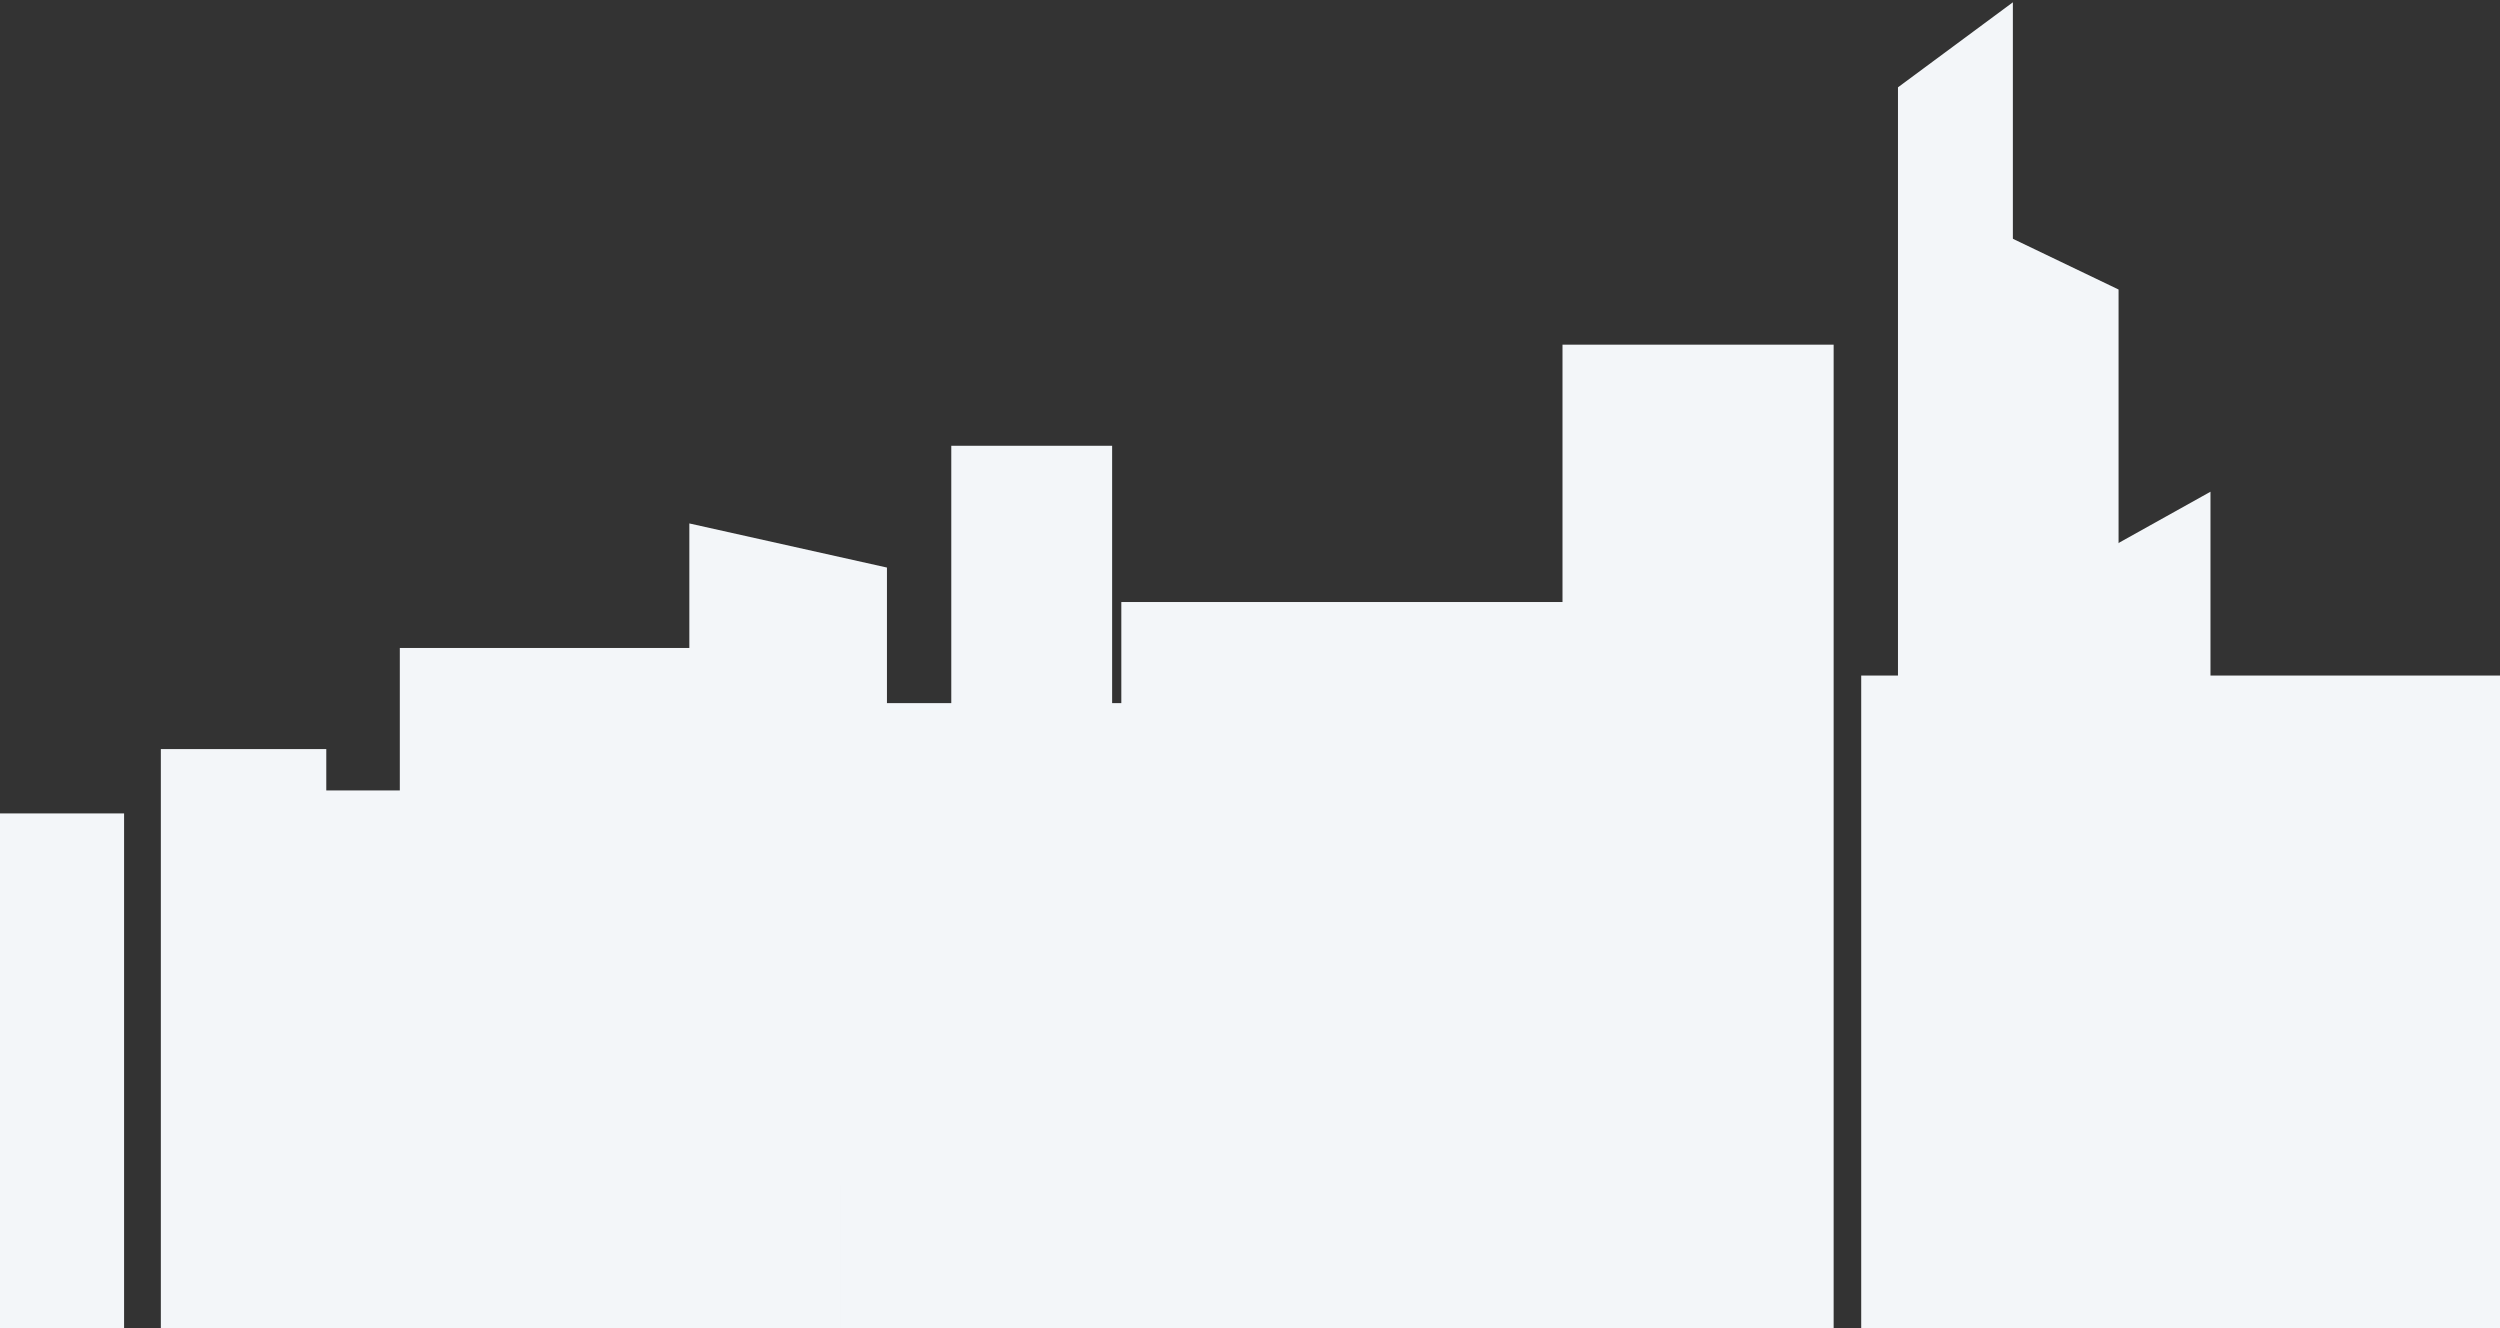
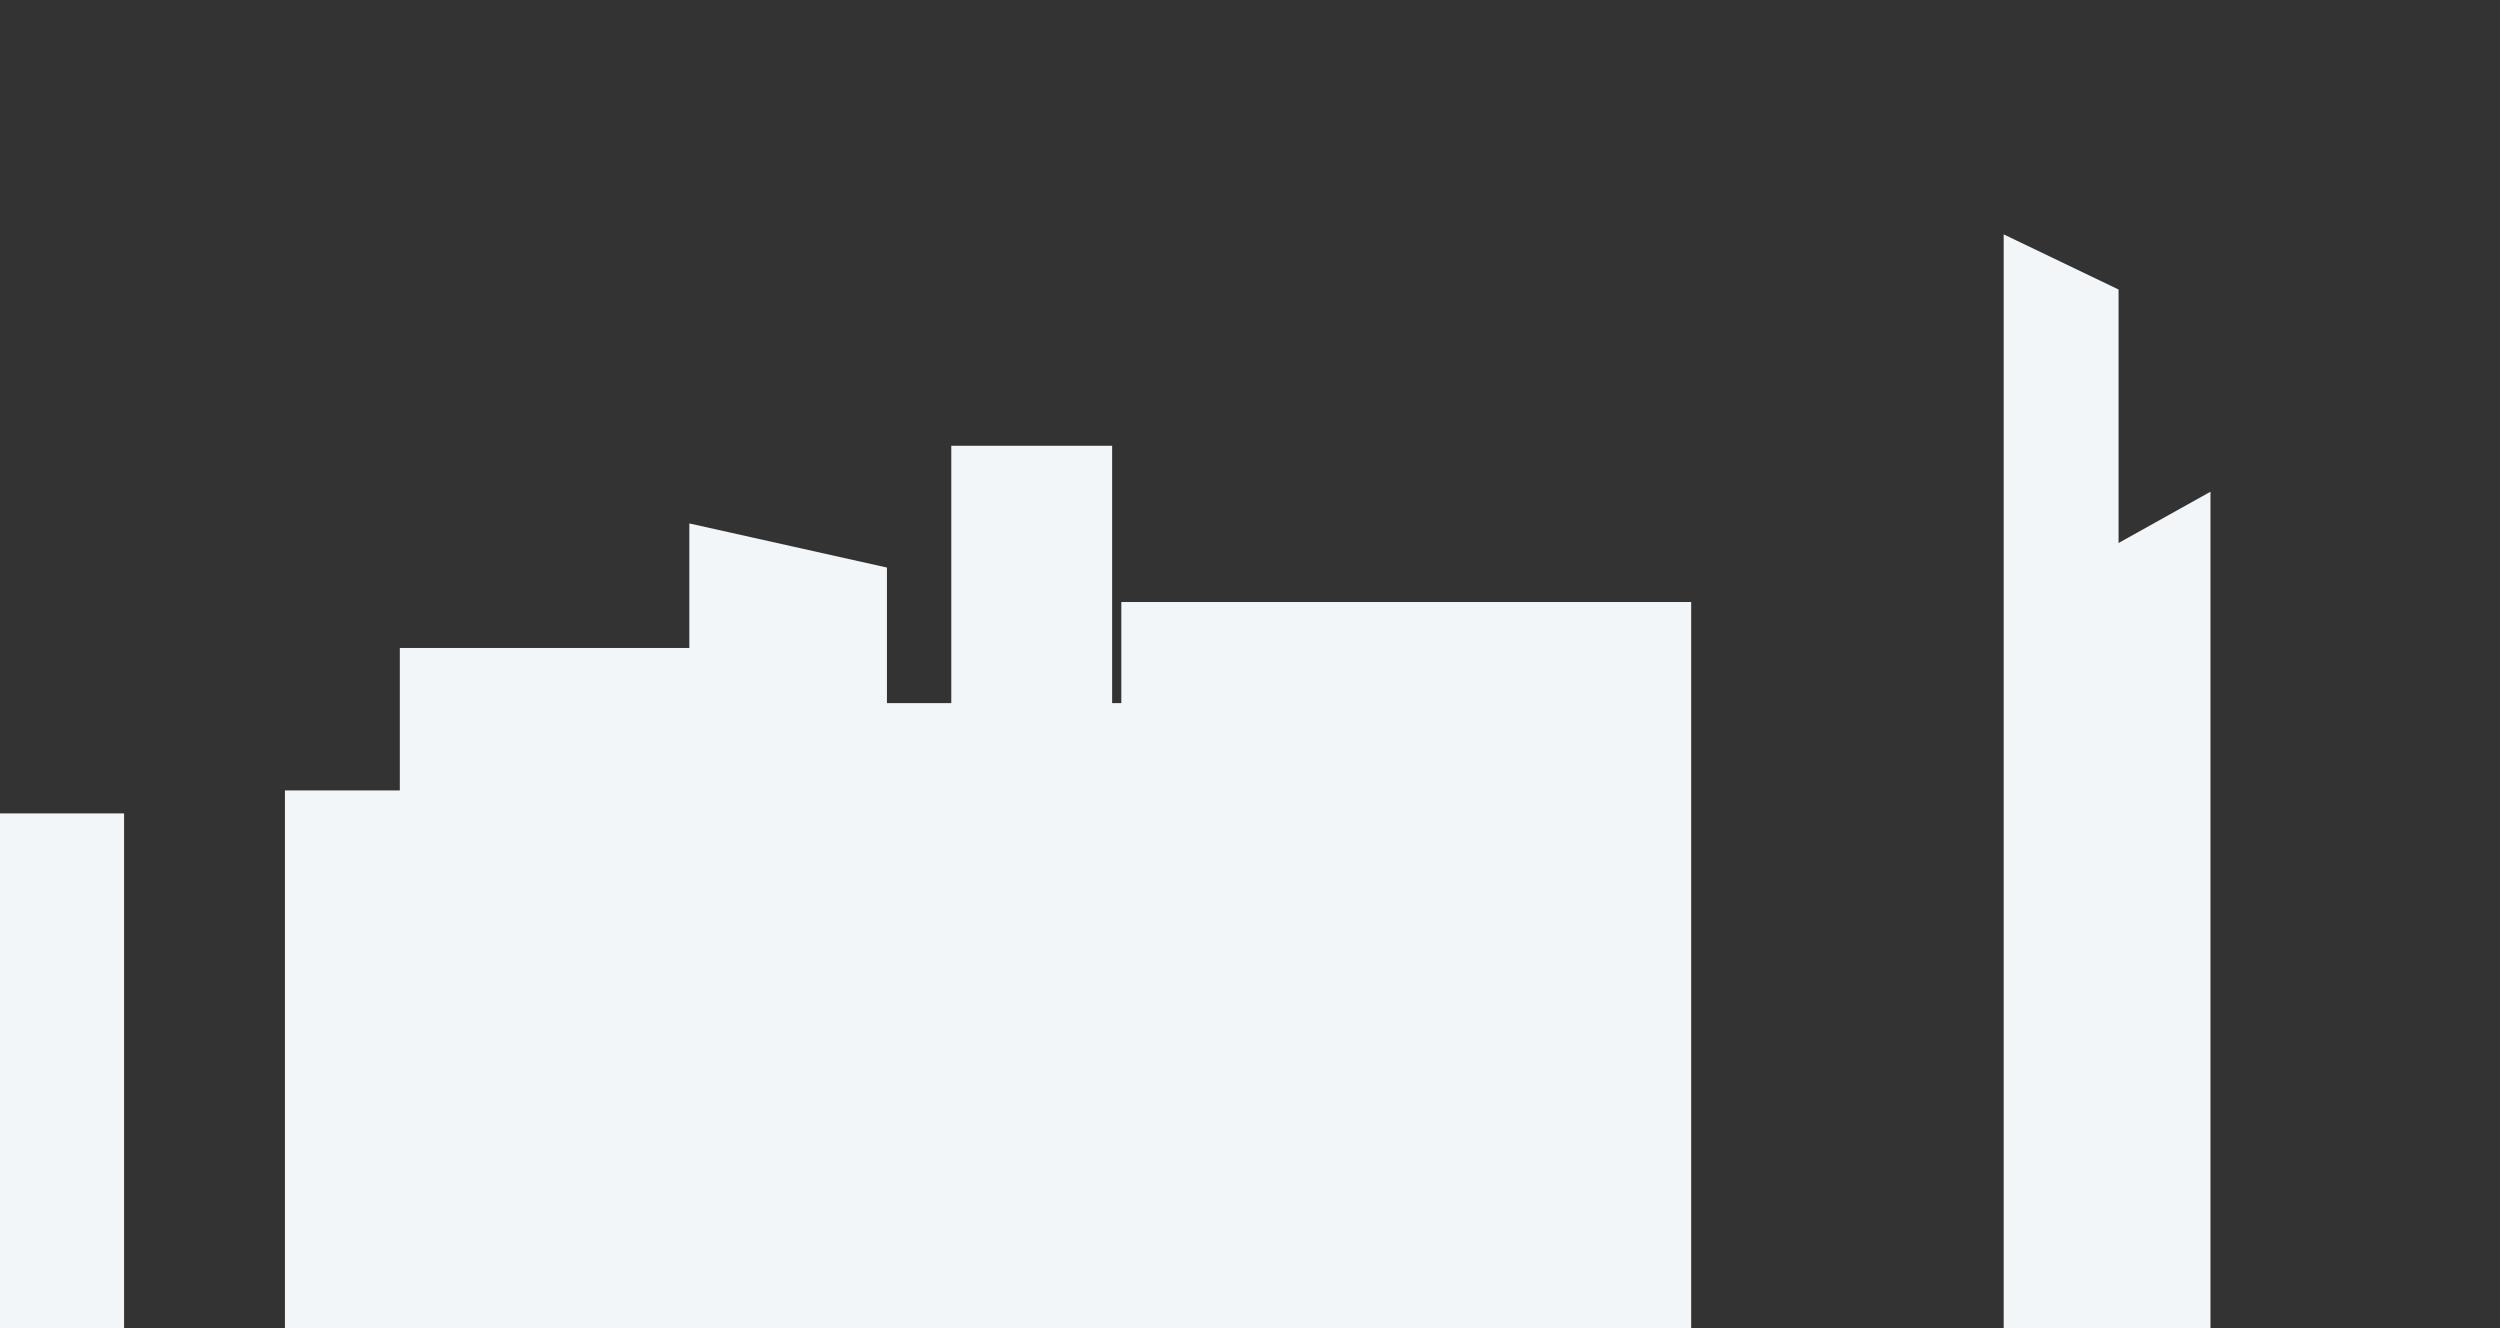
<svg xmlns="http://www.w3.org/2000/svg" width="544" height="289" viewBox="0 0 544 289" fill="none">
  <rect x="0" y="0" width="544" height="289" fill="#333333" stroke="none" />
  <rect x="87" y="141" width="96" height="240" fill="#F3F6F9" />
-   <rect x="35" y="163" width="36" height="128" fill="#F3F6F9" />
  <rect x="62" y="172" width="36" height="119" fill="#F3F6F9" />
  <rect y="177" width="27" height="114" fill="#F3F6F9" />
  <rect x="183" y="153" width="96" height="240" fill="#F3F6F9" />
  <rect x="207" y="97" width="35" height="117" fill="#F3F6F9" />
  <path d="M150 113.9L193 123.5V257.9H150V113.9Z" fill="#F3F6F9" />
  <rect x="244" y="131" width="124" height="240" fill="#F3F6F9" />
-   <rect x="340" y="75" width="59" height="240" fill="#F3F6F9" />
  <path d="M455 121.5L481 107V347H455V121.5Z" fill="#F3F6F9" />
-   <rect x="405" y="147" width="139" height="240" fill="#F3F6F9" />
-   <path d="M413 19L438 0.5V259H413V19Z" fill="#F3F6F9" />
  <path d="M436 51L461 63V291H436V51Z" fill="#F3F6F9" />
</svg>